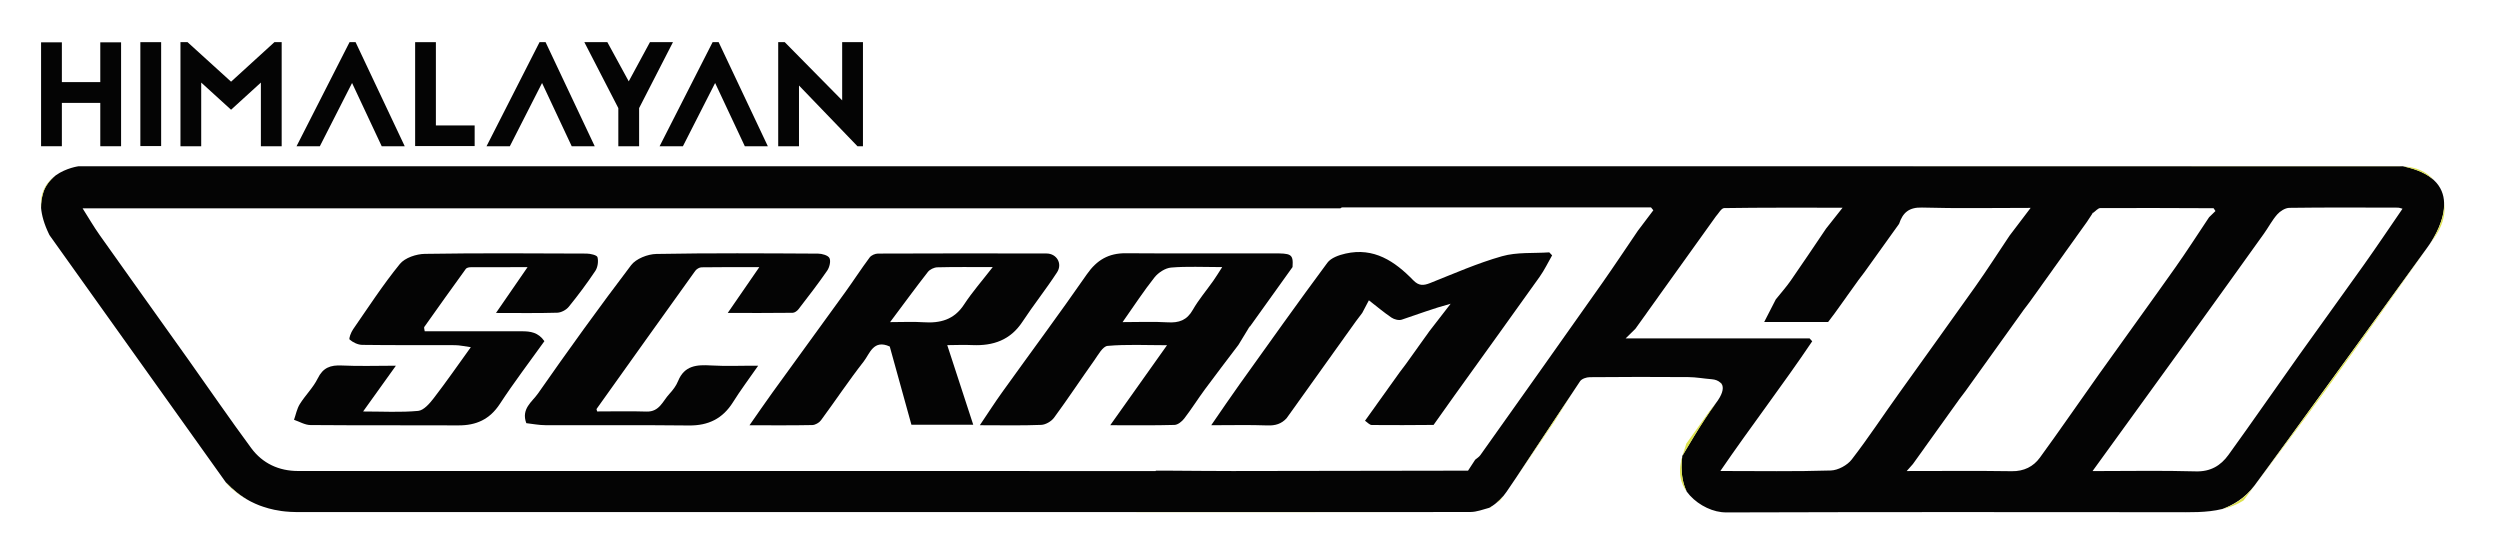
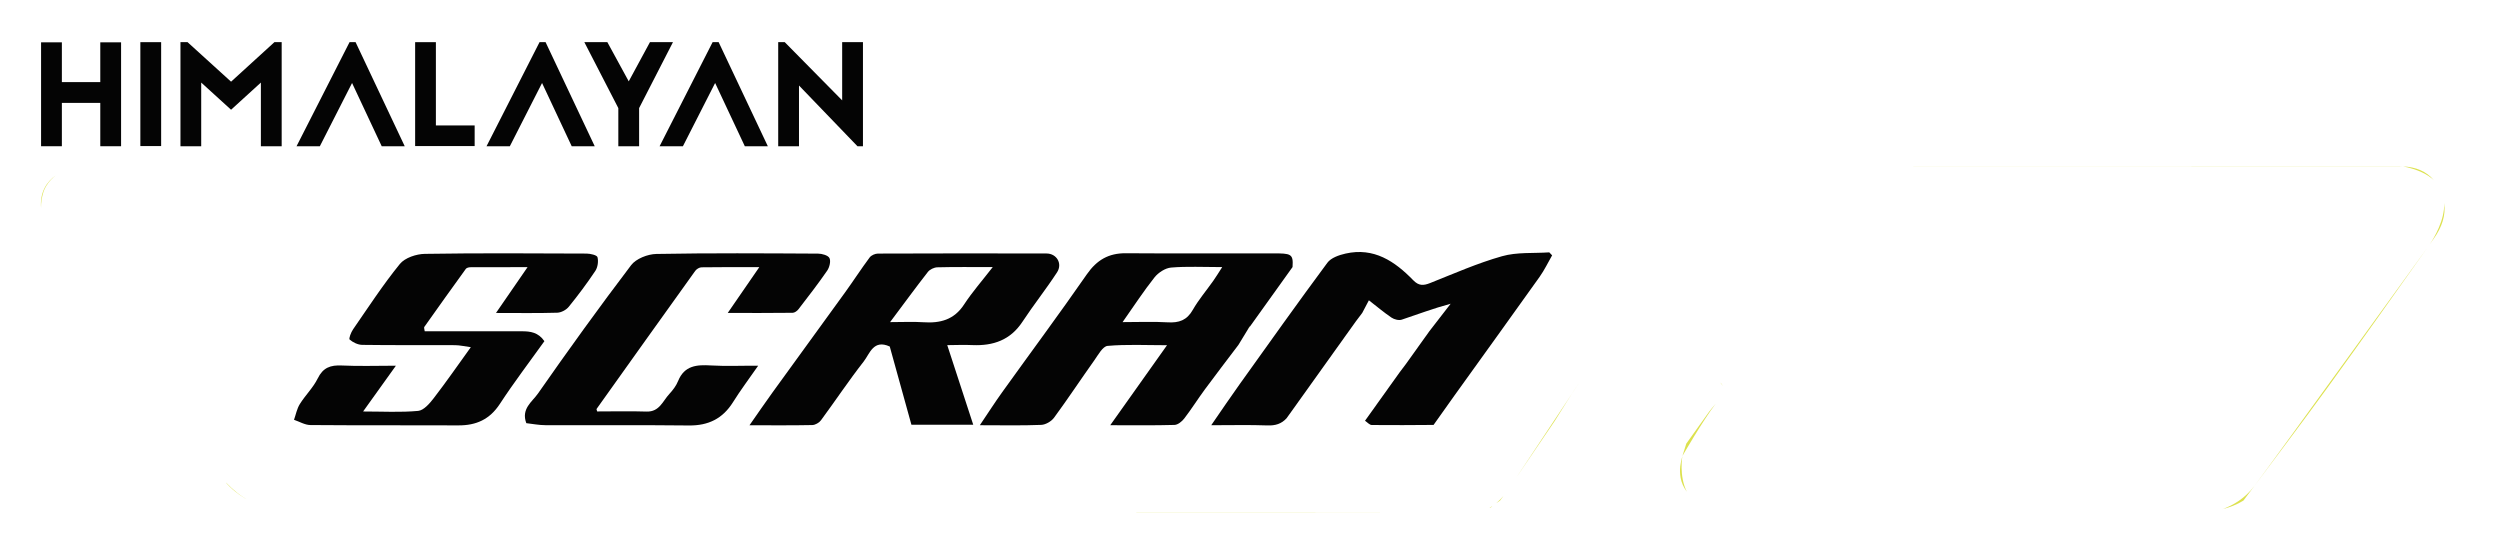
<svg xmlns="http://www.w3.org/2000/svg" id="Layer_1" x="0px" y="0px" viewBox="0 0 595.28 129.5" style="enable-background:new 0 0 595.28 129.5;" xml:space="preserve">
  <style type="text/css">	.st0{fill:none;}	.st1{fill:#040404;}	.st2{fill:#DCE14E;}</style>
  <g>
    <path class="st0" d="M478.51,56.03c1.55-2.04,3.1-4.08,5.02-6.61c-9.21,0-17.55,0.16-25.88-0.08c-3.12-0.09-4.57,1.25-5.44,3.87  l0.02-0.02v0.01h-0.01c-0.91,1.27-1.83,2.55-2.74,3.82L449.5,57c0,0.01,0,0.01,0,0.01h-0.01c-0.91,1.27-1.83,2.55-2.74,3.82  l0.02-0.02c0,0.01,0,0.01,0,0.01h-0.01c-0.91,1.27-1.83,2.55-2.74,3.82l0.02-0.02v0.01c-0.01,0-0.01,0-0.01,0  c-0.55,0.73-1.1,1.46-1.65,2.18l0.02-0.02c0,0.01,0,0.01,0,0.02h-0.01c-0.91,1.27-1.82,2.55-2.74,3.82l0.02-0.02  c0,0.01,0,0.01,0,0.02h-0.01c-0.91,1.27-1.83,2.55-2.74,3.82l0.02-0.02v0.01c-0.01,0-0.01,0-0.01,0c-0.54,0.72-1.09,1.44-1.63,2.16  c0,0,0,0,0.01,0l-0.02,0.02c0-0.01,0.01-0.01,0.01-0.02c0,0,0,0,0-0.01h-15.22c1.06-2.06,1.91-3.72,2.76-5.38  c1.2-1.5,2.48-2.94,3.58-4.51c2.85-4.09,5.61-8.24,8.4-12.36c1.17-1.47,2.33-2.95,3.93-4.97c-9.95,0-19.08-0.05-28.2,0.09  c-0.69,0.01-1.35,1.34-2.03,2.05l0.02-0.02c0,0.01,0,0.01,0,0.02h-0.01c-0.91,1.27-1.82,2.55-2.74,3.82l0.02-0.02  c0,0.01,0,0.01,0,0.01h-0.01c-0.91,1.27-1.83,2.55-2.74,3.82l0.02-0.02c0,0.01,0,0.01,0,0.01h-0.01c-0.91,1.27-1.83,2.55-2.74,3.82  l0.02-0.02c0,0.01,0,0.01,0,0.01h-0.01c-0.91,1.27-1.83,2.55-2.74,3.82l0.02-0.02c0,0.01,0,0.01,0,0.01h-0.01  c-0.91,1.27-1.83,2.55-2.74,3.82l0.02-0.02c0,0.01,0,0.01,0,0.02h-0.01c-0.91,1.27-1.83,2.55-2.74,3.82l0.02-0.02  c0,0.01,0,0.01,0,0.02h-0.01c-0.92,1.28-1.83,2.55-2.75,3.83c-0.57,0.56-1.15,1.13-2.3,2.26h43.79c0.21,0.23,0.42,0.46,0.63,0.69  c-6.93,10.31-14.53,20.17-21.87,30.89c9.25,0,17.78,0.14,26.3-0.12c1.72-0.05,3.92-1.25,4.98-2.62c4-5.18,7.59-10.67,11.39-16  c6.02-8.45,12.11-16.84,18.1-25.31C473.2,64.14,475.82,60.06,478.51,56.03z" />
    <path class="st0" d="M229.56,72.51c1.95-2.98,4.33-5.69,6.82-8.9c-4.83,0-9-0.06-13.18,0.05c-0.77,0.02-1.79,0.5-2.26,1.1  c-2.88,3.68-5.65,7.46-9,11.95c3.13,0,5.53-0.13,7.92,0.03C223.86,77,227.18,76.16,229.56,72.51z" />
    <path class="st0" d="M393.69,50.07c-0.18-0.23-0.37-0.46-0.55-0.68H319.8c-0.02,0-0.03-0.01-0.04-0.01c0,0,0,0-0.01,0  c-0.28,0-0.48,0.11-0.63,0.26c0.01-0.01,0.01-0.02,0.02-0.03H19.67c1.38,2.17,2.63,4.35,4.08,6.39  c6.97,9.84,13.99,19.64,20.98,29.47c5.03,7.08,9.94,14.26,15.1,21.24c2.69,3.64,6.59,5.44,11.14,5.44  c66.99,0.02,133.99,0.01,200.98,0.01h3.21c0.01-0.01,0.01-0.02,0.02-0.03c0.02-0.02,0.05-0.03,0.08-0.06H278  c5.17,0.03,10.34,0.09,15.51,0.09c18.69-0.02,37.37-0.06,56.06-0.09c0.57-0.87,1.13-1.74,1.7-2.61c0.41-0.35,0.91-0.63,1.21-1.06  c9.7-13.65,19.39-27.31,29.05-41c2.9-4.11,5.67-8.31,8.49-12.46C391.24,53.31,392.47,51.69,393.69,50.07z M309.64,64.11  c0,0,0.01,0,0.01-0.01l-0.02,0.02C309.63,64.12,309.64,64.11,309.64,64.11z M109.15,101.27c-11.74-0.06-23.49,0.02-35.23-0.08  c-1.31-0.01-2.61-0.82-3.91-1.25c0.45-1.26,0.69-2.64,1.38-3.74c1.31-2.1,3.18-3.9,4.26-6.1c1.27-2.6,3.06-3.22,5.74-3.09  c4.08,0.2,8.19,0.05,12.88,0.05c-2.66,3.72-5.08,7.09-7.81,10.9c4.67,0,8.92,0.25,13.11-0.14c1.33-0.12,2.74-1.77,3.71-3.03  c2.97-3.86,5.74-7.87,8.83-12.14c-1.51-0.2-2.63-0.47-3.75-0.48c-7.37-0.04-14.75,0.03-22.12-0.07c-1.03-0.01-2.2-0.58-2.98-1.26  c-0.25-0.22,0.33-1.73,0.82-2.45c3.63-5.25,7.13-10.62,11.14-15.56c1.2-1.47,3.9-2.36,5.94-2.4c12.83-0.21,25.67-0.12,38.51-0.07  c0.91,0,2.47,0.37,2.6,0.86c0.26,0.99,0.06,2.4-0.51,3.26c-1.96,2.96-4.1,5.81-6.34,8.56c-0.6,0.74-1.79,1.37-2.73,1.4  c-4.69,0.14-9.38,0.06-14.59,0.06c2.6-3.77,4.9-7.11,7.52-10.91c-5,0-9.26-0.01-13.53,0.02c-0.4,0-0.96,0.11-1.16,0.38  c-3.34,4.59-6.63,9.21-9.9,13.84c-0.12,0.16,0.04,0.52,0.1,1.03c7.71,0,15.42,0,23.13,0c2.01,0,3.9,0.24,5.37,2.34  c-3.55,4.96-7.26,9.82-10.6,14.93C116.62,99.85,113.4,101.29,109.15,101.27z M164.05,101.29c-11.38-0.13-22.76-0.02-34.14-0.07  c-1.57-0.01-3.15-0.33-4.58-0.48c-1.28-3.41,1.42-5.1,2.76-7.03c7.21-10.33,14.58-20.56,22.2-30.59c1.18-1.55,3.94-2.63,6-2.67  c12.83-0.24,25.67-0.14,38.51-0.08c0.95,0,2.41,0.42,2.72,1.07c0.36,0.76,0,2.2-0.55,2.99c-2.17,3.14-4.51,6.16-6.84,9.19  c-0.31,0.41-0.91,0.84-1.37,0.84c-4.98,0.06-9.95,0.04-15.47,0.04c2.58-3.74,4.88-7.08,7.52-10.91c-5.06,0-9.4-0.03-13.74,0.04  c-0.52,0.01-1.2,0.41-1.51,0.84c-7.86,10.95-15.69,21.92-23.51,32.9c-0.03,0.05,0.04,0.16,0.15,0.58c3.94,0,7.86-0.1,11.76,0.03  c3.08,0.1,3.87-2.53,5.44-4.21c0.83-0.89,1.62-1.94,2.07-3.06c1.51-3.73,4.47-3.92,7.88-3.71c3.53,0.22,7.09,0.05,11.2,0.05  c-2.15,3.1-4.2,5.81-5.99,8.68C172.09,99.67,168.68,101.34,164.05,101.29z M217.02,101.11c-1.73-6.26-3.47-12.53-5.16-18.63  c-3.9-1.77-4.75,1.7-6.2,3.56c-3.55,4.54-6.74,9.35-10.17,13.99c-0.44,0.59-1.37,1.14-2.08,1.15c-4.82,0.1-9.64,0.05-14.95,0.05  c1.93-2.76,3.65-5.29,5.45-7.77c5.77-7.98,11.59-15.93,17.35-23.92c1.97-2.73,3.8-5.56,5.81-8.26c0.39-0.52,1.31-0.92,1.99-0.93  c13.38-0.05,26.76-0.06,40.14-0.02c2.41,0.01,3.84,2.42,2.5,4.48c-2.61,4.01-5.62,7.77-8.24,11.77c-2.88,4.38-6.97,5.78-11.93,5.56  c-1.82-0.08-3.64-0.01-5.98-0.01c2.08,6.37,4.1,12.56,6.19,18.96C226.67,101.11,221.88,101.11,217.02,101.11z M281.99,99.64  c-0.55,0.71-1.53,1.51-2.34,1.54c-4.87,0.14-9.75,0.07-15.29,0.07c4.62-6.51,8.89-12.52,13.52-19.05c-5.04,0-9.62-0.23-14.15,0.16  c-1.15,0.1-2.24,2.13-3.15,3.42c-3.23,4.54-6.3,9.19-9.6,13.68c-0.64,0.87-2,1.67-3.06,1.71c-4.63,0.19-9.27,0.08-14.61,0.08  c1.94-2.88,3.57-5.41,5.32-7.86c6.72-9.36,13.6-18.62,20.17-28.09c2.36-3.4,5.17-5.03,9.27-5c11.64,0.08,23.28,0.03,34.93,0.03  c4.39,0,5,0.05,4.77,3.26c-0.45,0.59-5.25,7.32-10.17,14.2c-0.16,0.23-0.32,0.45-0.49,0.68c-0.75,1.22-1.49,2.44-2.24,3.66  c-2.66,3.52-5.36,7.02-7.98,10.58C285.22,94.99,283.71,97.4,281.99,99.64z M366.59,65.93c-6.74,9.47-13.54,18.88-20.32,28.32  c-1.65,2.3-3.29,4.62-4.93,6.94c-4.9,0.02-9.8,0.07-14.7,0.02c-0.54-0.01-1.08-0.66-1.62-1.01l-0.02,0.02  c0.92-1.28,1.83-2.56,2.75-3.84l-0.02,0.02c0.92-1.28,1.83-2.56,2.75-3.84l-0.02,0.02c0.92-1.28,1.83-2.56,2.75-3.84l-0.02,0.02  c0.55-0.73,1.11-1.47,1.66-2.2l-0.02,0.02c0.92-1.28,1.83-2.56,2.75-3.84l-0.02,0.02c0.92-1.28,1.83-2.56,2.75-3.84l-0.02,0.02  c1.71-2.2,3.41-4.41,5.12-6.61c-4.21,1.13-7.9,2.55-11.65,3.79c-0.69,0.23-1.78-0.05-2.42-0.48c-1.82-1.23-3.51-2.66-5.4-4.13  c-0.61,1.16-1.09,2.07-1.57,2.98l0.02-0.02c-0.55,0.73-1.11,1.47-1.66,2.2l0.02-0.02c-0.92,1.28-1.83,2.56-2.75,3.84l0.02-0.02  c-0.92,1.28-1.83,2.56-2.75,3.84l0.02-0.02c-0.92,1.28-1.83,2.56-2.75,3.84l0.02-0.02c-0.92,1.28-1.83,2.56-2.75,3.84l0.02-0.02  c-0.92,1.28-1.83,2.56-2.75,3.84l0.02-0.02c-0.92,1.28-1.84,2.56-2.76,3.85c-1.23,1.35-2.69,1.78-4.56,1.71  c-4.23-0.16-8.48-0.05-13.38-0.05c2.49-3.59,4.59-6.71,6.78-9.78c6.91-9.67,13.8-19.36,20.88-28.91c0.87-1.17,2.77-1.83,4.32-2.18  c6.76-1.54,11.73,1.83,16.12,6.35c1.33,1.37,2.44,1.3,4.04,0.66c5.65-2.25,11.26-4.73,17.1-6.38c3.55-1.01,7.48-0.66,11.24-0.92  c0.23,0.24,0.45,0.48,0.68,0.71C368.58,62.52,367.73,64.32,366.59,65.93z" />
    <path class="st0" d="M291.02,63.61c-4.54,0-8.38-0.21-12.17,0.11c-1.39,0.12-3.04,1.2-3.95,2.34c-2.59,3.24-4.85,6.74-7.6,10.65  c3.89,0,7.32-0.15,10.73,0.05c2.68,0.16,4.57-0.48,5.99-2.97c1.39-2.45,3.27-4.63,4.9-6.95C289.57,65.92,290.15,64.96,291.02,63.61  z" />
    <path class="st0" d="M517.94,63.72c2.79-3.95,5.4-8.04,8.1-12.06c0.51-0.49,1.01-0.99,1.52-1.48c-0.15-0.22-0.3-0.45-0.45-0.67  c-8.98-0.03-17.97-0.08-26.95-0.04c-0.58,0-1.15,0.74-1.72,1.13c-0.14,0-0.21,0.06-0.19,0.2c-0.41,0.62-0.82,1.24-1.23,1.86  l0.02-0.02c0,0.01,0,0.01,0,0.02h-0.01c-0.91,1.27-1.83,2.55-2.74,3.82l0.02-0.02c0,0.01,0,0.01,0,0.02h-0.01  c-0.91,1.27-1.83,2.55-2.74,3.82l0.02-0.02c0,0.01,0,0.01,0,0.02h-0.01c-0.91,1.27-1.83,2.55-2.74,3.82l0.02-0.02  c0,0.01,0,0.01,0,0.02h-0.01c-0.91,1.27-1.83,2.55-2.74,3.82l0.02-0.02c0,0.01,0,0.01,0,0.02h-0.01c-0.91,1.27-1.83,2.55-2.74,3.82  l0.02-0.02v0.01c-0.01,0-0.01,0-0.01,0c-0.55,0.73-1.1,1.46-1.65,2.18l0.02-0.02c0,0.01,0,0.01,0,0.02h-0.01  c-0.91,1.27-1.82,2.55-2.74,3.82l0.02-0.02c0,0.01,0,0.01,0,0.01h-0.01c-0.91,1.27-1.83,2.55-2.74,3.82l0.02-0.02  c0,0.01,0,0.01,0,0.01h-0.01c-0.91,1.27-1.83,2.55-2.74,3.82l0.02-0.02c0,0.01,0,0.01,0,0.01h-0.01c-0.91,1.27-1.83,2.55-2.74,3.82  l0.02-0.02c0,0.01,0,0.01,0,0.01h-0.01c-0.91,1.27-1.83,2.55-2.74,3.82l0.02-0.02v0.01c-0.01,0-0.01,0-0.01,0  c-0.55,0.73-1.1,1.46-1.65,2.18l0.02-0.02c0,0.01,0,0.01,0,0.02h-0.01c-0.91,1.27-1.82,2.55-2.74,3.82l0.02-0.02  c0,0.01,0,0.01,0,0.01h-0.01c-0.91,1.27-1.83,2.55-2.74,3.82l0.02-0.02c0,0.01,0,0.01,0,0.01h-0.01l-2.74,3.82l0.02-0.02  c0,0.01,0,0.01,0,0.02h-0.01c-0.92,1.28-1.83,2.55-2.75,3.83c-0.36,0.41-0.72,0.82-1.47,1.66c8.74,0,16.89-0.08,25.03,0.04  c2.9,0.04,5.14-1.11,6.71-3.27c4.79-6.58,9.39-13.3,14.11-19.92C505.87,80.57,511.96,72.19,517.94,63.72z" />
    <path class="st0" d="M545.12,49.49c-0.98,0.01-2.18,0.78-2.87,1.56c-1.22,1.38-2.08,3.06-3.16,4.57  c-5.63,7.86-11.26,15.71-16.92,23.55c-7.83,10.84-15.68,21.65-23.9,33c8.61,0,16.6-0.16,24.58,0.07c3.5,0.1,5.93-1.36,7.78-3.92  c5.7-7.9,11.24-15.91,16.89-23.85c5.09-7.15,10.27-14.24,15.35-21.4c3.1-4.37,6.09-8.81,9.22-13.37c-0.56-0.14-0.8-0.26-1.04-0.26  C562.41,49.43,553.76,49.37,545.12,49.49z" />
    <path class="st1" d="M297.11,78.47c0.14-0.23,0.29-0.47,0.43-0.7c0.02,0.01,0.04,0.02,0.06,0.02c4.92-6.88,9.72-13.61,10.17-14.2  c0.23-3.21-0.38-3.26-4.77-3.26c-11.64,0-23.28,0.05-34.93-0.03c-4.09-0.03-6.9,1.6-9.27,5c-6.57,9.47-13.45,18.72-20.17,28.09  c-1.75,2.44-3.38,4.98-5.32,7.86c5.34,0,9.98,0.11,14.61-0.08c1.06-0.04,2.42-0.84,3.06-1.71c3.3-4.49,6.37-9.14,9.6-13.68  c0.91-1.29,2-3.32,3.15-3.42c4.53-0.4,9.11-0.16,14.15-0.16c-4.63,6.53-8.9,12.54-13.52,19.05c5.55,0,10.42,0.07,15.29-0.07  c0.81-0.02,1.79-0.82,2.34-1.54c1.72-2.24,3.23-4.65,4.91-6.93c2.62-3.55,5.31-7.05,7.98-10.58  C295.62,80.91,296.36,79.69,297.11,78.47z M284.02,73.78c-1.41,2.49-3.3,3.13-5.99,2.97c-3.41-0.2-6.84-0.05-10.73-0.05  c2.75-3.91,5.02-7.4,7.6-10.65c0.91-1.14,2.55-2.22,3.95-2.34c3.79-0.32,7.62-0.11,12.17-0.11c-0.87,1.35-1.45,2.31-2.1,3.23  C287.29,69.15,285.42,71.33,284.02,73.78z" />
-     <path class="st1" d="M579.52,42.88c-1.52-1.4-3.84-2.56-7.29-3.27c-0.02,0-0.04-0.01-0.06-0.02h-0.26H330.68h-4.14H18.69  c0,0-2.9,0.38-5.4,2.15c-1.37,1.09-2.47,2.48-2.95,4c-0.42,1.31-0.58,2.55-0.56,3.74c0.15,1.8,0.73,3.91,1.95,6.4  c0.05,0.08,0.09,0.16,0.14,0.23c1.69,2.37,39.46,55.31,41.91,58.75c1.72,1.82,3.61,3.31,5.69,4.43c0.12,0.06,0.25,0.13,0.37,0.19  c0.62,0.32,1.26,0.6,1.92,0.86c0.3,0.12,0.62,0.22,0.94,0.33c0.42,0.14,0.85,0.27,1.28,0.39s0.87,0.23,1.32,0.32  c0.56,0.12,1.14,0.22,1.72,0.3c0.28,0.04,0.56,0.07,0.85,0.1c0.82,0.08,1.66,0.14,2.52,0.14c0.9,0,1.8,0,2.7,0  c18.93,0.01,122.92,0,197.26,0c32.21,0,58.84,0,70.54,0c3.08-0.01,6.15,0,9.23-0.01c1.51,0,3.02-0.61,4.53-1.01  c0.23-0.13,0.45-0.27,0.68-0.43c0.31-0.21,0.62-0.43,0.93-0.69c0.57-0.47,1.15-1.05,1.73-1.7c0.27-0.36,0.55-0.73,0.82-1.09  l-0.02,0.02c0.73-1.08,1.46-2.15,2.19-3.23l15.26-23.01c0.4-0.58,1.51-0.95,2.3-0.96c7.82-0.07,15.64-0.08,23.46-0.02  c1.87,0.01,3.74,0.37,5.61,0.51c0.85,0.07,1.53,0.35,2,0.78l0,0c0,0,0.38,0.22,0.54,0.81c0.19,0.73,0.03,2.03-1.64,4.2l0,0  c-3.03,3.93-7.92,12.44-7.93,12.45l0,0l0,0c0,0.02-0.85,4.68,1.05,8.51c1.89,2.61,5.21,4.53,8.24,4.89  c0.34,0.02,0.65,0.07,1.02,0.07c0.44,0,0.98,0,1.61,0c35-0.11,70.01-0.08,105.01-0.05c3.94,0,7.88,0.16,11.65-0.76  c2.52-0.9,5.38-2.55,7.63-5.55c5.11-6.81,39.69-54.66,41.14-56.66c0.03-0.04,0.07-0.1,0.07-0.1s0.21-0.27,0.52-0.74  c1.11-1.65,3.59-5.8,3.45-9.85C581.92,46.4,581.25,44.48,579.52,42.88z M352.47,108.4c-0.3,0.42-0.8,0.71-1.21,1.06  c-0.57,0.87-1.13,1.74-1.7,2.61c-18.69,0.03-37.37,0.07-56.06,0.09c-5.17,0-10.34-0.06-15.51-0.09h-2.73  c-0.02,0.02-0.05,0.04-0.08,0.06c-0.01,0.01-0.01,0.02-0.02,0.03h-3.21c-66.99,0-133.99,0.01-200.98-0.01  c-4.56,0-8.45-1.8-11.14-5.44c-5.16-6.99-10.07-14.16-15.1-21.24C37.74,75.64,30.71,65.84,23.75,56c-1.45-2.04-2.7-4.22-4.08-6.39  h299.46c-0.01,0.01-0.01,0.02-0.02,0.03c0.15-0.15,0.36-0.26,0.63-0.26c0,0,0,0,0.01,0c0.02,0,0.03,0.01,0.04,0.01h73.34  c0.18,0.23,0.37,0.46,0.55,0.68c-1.23,1.62-2.45,3.25-3.68,4.87c-2.83,4.16-5.6,8.35-8.49,12.46  C371.87,81.09,362.17,94.74,352.47,108.4z M440.92,109.41c-1.06,1.38-3.27,2.57-4.98,2.62c-8.52,0.27-17.05,0.12-26.3,0.12  c7.34-10.72,14.94-20.58,21.87-30.89c-0.21-0.23-0.42-0.46-0.63-0.69h-43.79c1.15-1.13,1.73-1.7,2.3-2.26  c0.92-1.28,1.83-2.55,2.75-3.83h0.01c0-0.01,0-0.01,0-0.02l-0.02,0.02c0.91-1.27,1.83-2.55,2.74-3.82h0.01c0-0.01,0-0.01,0-0.02  l-0.02,0.02c0.91-1.27,1.83-2.55,2.74-3.82h0.01c0-0.01,0-0.01,0-0.01l-0.02,0.02c0.91-1.27,1.83-2.55,2.74-3.82h0.01  c0-0.01,0-0.01,0-0.01l-0.02,0.02c0.91-1.27,1.83-2.55,2.74-3.82h0.01c0-0.01,0-0.01,0-0.01l-0.02,0.02  c0.91-1.27,1.83-2.55,2.74-3.82h0.01c0-0.01,0-0.01,0-0.01l-0.02,0.02c0.91-1.27,1.82-2.55,2.74-3.82h0.01c0-0.01,0-0.01,0-0.02  l-0.02,0.02c0.67-0.71,1.34-2.04,2.03-2.05c9.12-0.14,18.25-0.09,28.2-0.09c-1.6,2.02-2.76,3.49-3.93,4.97  c-2.79,4.13-5.56,8.27-8.4,12.36c-1.09,1.57-2.38,3.01-3.58,4.51c-0.85,1.66-1.7,3.31-2.76,5.38h15.22  c0.54-0.72,1.09-1.44,1.63-2.16c0.01,0,0.01,0,0.01,0v-0.01l-0.02,0.02c0.91-1.27,1.83-2.55,2.74-3.82h0.01c0-0.01,0-0.01,0-0.02  l-0.02,0.02c0.91-1.27,1.82-2.55,2.74-3.82h0.01c0-0.01,0-0.01,0-0.02l-0.02,0.02c0.55-0.73,1.1-1.46,1.65-2.18  c0.01,0,0.01,0,0.01,0V64.7l-0.02,0.02c0.91-1.27,1.83-2.55,2.74-3.82h0.01c0-0.01,0-0.01,0-0.01l-0.02,0.02  c0.91-1.27,1.83-2.55,2.74-3.82h0.01c0-0.01,0-0.01,0-0.01l-0.02,0.02c0.91-1.27,1.83-2.55,2.74-3.82h0.01v-0.01l-0.02,0.02  c0.87-2.62,2.32-3.96,5.44-3.87c8.33,0.24,16.67,0.08,25.88,0.08c-1.92,2.52-3.47,4.57-5.02,6.61c-2.7,4.03-5.31,8.11-8.11,12.07  c-5.99,8.47-12.08,16.86-18.1,25.31C448.51,98.74,444.92,104.23,440.92,109.41z M479.04,112.2c-8.14-0.12-16.28-0.04-25.03-0.04  c0.75-0.84,1.11-1.25,1.47-1.66c0.92-1.28,1.83-2.55,2.75-3.83h0.01c0-0.01,0-0.01,0-0.02l-0.02,0.02l2.74-3.82h0.01  c0-0.01,0-0.01,0-0.01l-0.02,0.02c0.91-1.27,1.83-2.55,2.74-3.82h0.01c0-0.01,0-0.01,0-0.01l-0.02,0.02  c0.91-1.27,1.82-2.55,2.74-3.82h0.01c0-0.01,0-0.01,0-0.02l-0.02,0.02c0.55-0.73,1.1-1.46,1.65-2.18c0.01,0,0.01,0,0.01,0v-0.01  l-0.02,0.02c0.91-1.27,1.83-2.55,2.74-3.82h0.01c0-0.01,0-0.01,0-0.01l-0.02,0.02c0.91-1.27,1.83-2.55,2.74-3.82h0.01  c0-0.01,0-0.01,0-0.01l-0.02,0.02c0.91-1.27,1.83-2.55,2.74-3.82h0.01c0-0.01,0-0.01,0-0.01l-0.02,0.02  c0.91-1.27,1.83-2.55,2.74-3.82h0.01c0-0.01,0-0.01,0-0.01l-0.02,0.02c0.91-1.27,1.82-2.55,2.74-3.82h0.01c0-0.01,0-0.01,0-0.02  L481.7,74c0.55-0.73,1.1-1.46,1.65-2.18c0.01,0,0.01,0,0.01,0v-0.01l-0.02,0.02c0.91-1.27,1.83-2.55,2.74-3.82h0.01  c0-0.01,0-0.01,0-0.02l-0.02,0.02c0.91-1.27,1.83-2.55,2.74-3.82h0.01c0-0.01,0-0.01,0-0.02l-0.02,0.02  c0.91-1.27,1.83-2.55,2.74-3.82h0.01c0-0.01,0-0.01,0-0.02l-0.02,0.02c0.91-1.27,1.83-2.55,2.74-3.82h0.01c0-0.01,0-0.01,0-0.02  l-0.02,0.02c0.91-1.27,1.83-2.55,2.74-3.82h0.01c0-0.01,0-0.01,0-0.02l-0.02,0.02c0.41-0.62,0.82-1.24,1.23-1.86  c-0.01-0.14,0.05-0.21,0.19-0.2c0.57-0.39,1.15-1.13,1.72-1.13c8.98-0.04,17.97,0.01,26.95,0.04c0.15,0.22,0.3,0.45,0.45,0.67  c-0.51,0.49-1.01,0.99-1.52,1.48c-2.69,4.02-5.3,8.11-8.1,12.06c-5.98,8.46-12.08,16.84-18.09,25.28  c-4.72,6.63-9.32,13.35-14.11,19.92C484.17,111.09,481.94,112.24,479.04,112.2z M562.86,63.07c-5.08,7.16-10.26,14.25-15.35,21.4  c-5.65,7.94-11.19,15.96-16.89,23.85c-1.84,2.55-4.27,4.02-7.78,3.92c-7.98-0.23-15.97-0.07-24.58-0.07  c8.22-11.35,16.07-22.16,23.9-33c5.66-7.83,11.29-15.69,16.92-23.55c1.08-1.51,1.94-3.19,3.16-4.57c0.69-0.78,1.89-1.54,2.87-1.56  c8.64-0.12,17.28-0.07,25.92-0.05c0.24,0,0.48,0.11,1.04,0.26C568.95,54.25,565.96,58.7,562.86,63.07z" />
    <path class="st2" d="M356.27,119.81c0.3-0.2,0.6-0.4,0.9-0.61c0.27-0.36,0.55-0.73,0.82-1.09  C357.42,118.76,356.84,119.34,356.27,119.81z" />
    <path class="st2" d="M529.18,121.24c1.71-0.42,3.39-1.04,5.01-2.05c6.74-9.04,13.58-18.01,20.2-27.14  c7.94-10.95,15.74-21.99,23.56-33.02c-1.44,2-36.03,49.85-41.14,56.66C534.56,118.69,531.7,120.33,529.18,121.24z" />
    <path class="st2" d="M409.63,91.11L409.63,91.11c0.24,0.23,0.42,0.51,0.54,0.81C410.02,91.33,409.63,91.11,409.63,91.11z" />
    <path class="st2" d="M400.6,108.58c-0.46,1.61-0.77,3.26-0.42,5.21c0.21,1.17,0.73,2.29,1.47,3.3  C399.75,113.26,400.59,108.6,400.6,108.58z" />
    <path class="st2" d="M408.53,96.13c-0.52,0.63-1.07,1.25-1.57,1.9l0.02-0.02c-0.92,1.28-1.83,2.56-2.75,3.84l0.02-0.02  c-0.92,1.28-1.83,2.56-2.75,3.84l0.02-0.02c-0.29,1-0.63,1.96-0.92,2.93C400.61,108.57,405.5,100.06,408.53,96.13L408.53,96.13z" />
    <path class="st2" d="M412.52,122.04c-0.63,0-1.17,0-1.61,0C411.45,122.05,411.98,122.05,412.52,122.04z" />
    <path class="st2" d="M270.66,121.97c23.41,0.01,46.83,0.02,70.24-0.03c-11.7,0-38.33,0-70.54,0  C270.45,121.95,270.56,121.97,270.66,121.97z" />
    <path class="st2" d="M572.23,39.62c3.45,0.71,5.77,1.86,7.29,3.27C577.72,40.77,575.26,39.79,572.23,39.62z" />
    <path class="st2" d="M355,120.83c0.11-0.11,0.22-0.22,0.33-0.33c-0.23,0.16-0.45,0.29-0.68,0.43  C354.77,120.89,354.89,120.85,355,120.83z" />
    <path class="st2" d="M571.2,39.57c-80.18,0.04-160.35,0.03-240.53,0.03H571.9C571.67,39.59,571.44,39.57,571.2,39.57z" />
    <path class="st2" d="M357.18,119.2c0,0-0.01,0-0.01,0.01l-0.01,0.01L357.18,119.2z" />
    <path class="st2" d="M581.99,48.34c0.14,4.04-2.34,8.2-3.45,9.85c0.34-0.48,0.68-0.96,1.02-1.44  C581.42,54.12,582.41,51.31,581.99,48.34z" />
    <path class="st2" d="M370.29,100.11l-0.02,0.02c1.98-3.12,3.89-6.29,5.98-9.33l-15.26,23.01  C364.09,109.24,367.19,104.67,370.29,100.11z" />
    <path class="st2" d="M309.64,64.11l-0.01,0.01l0.02-0.02C309.65,64.1,309.64,64.11,309.64,64.11z" />
    <path class="st2" d="M13.28,41.76c-2.05,1.45-3.82,3.85-3.51,7.74c-0.02-1.19,0.15-2.43,0.56-3.74  C10.82,44.24,11.92,42.84,13.28,41.76z" />
    <path class="st0" d="M61.76,120.36c-0.65-0.26-1.29-0.54-1.92-0.86" />
-     <path class="st0" d="M63.99,121.08c-0.43-0.12-0.86-0.25-1.28-0.39" />
    <path class="st0" d="M67.03,121.7c-0.58-0.08-1.15-0.18-1.72-0.3" />
    <path class="st2" d="M53.91,115.06c0,0,1.87,2.31,5.57,4.25c-2.08-1.12-3.98-2.62-5.69-4.43C53.86,115,53.91,115.06,53.91,115.06z" />
    <path class="st2" d="M73.1,121.94c-0.9,0-1.8,0-2.7,0C70.85,121.94,71.79,121.94,73.1,121.94z" />
    <path class="st2" d="M11.78,56.01c0,0,0.05,0.07,0.08,0.12c-0.05-0.08-0.09-0.16-0.14-0.23C11.75,55.94,11.76,55.97,11.78,56.01z" />
    <path class="st0" d="M70.4,121.94c-0.86,0-1.69-0.06-2.52-0.14" />
    <path class="st1" d="M231.53,82.17c4.96,0.21,9.05-1.18,11.93-5.56c2.63-4,5.63-7.76,8.24-11.77c1.34-2.06-0.09-4.47-2.5-4.48  c-13.38-0.04-26.76-0.03-40.14,0.02c-0.68,0-1.6,0.4-1.99,0.93c-2.01,2.7-3.84,5.53-5.81,8.26c-5.77,7.99-11.58,15.94-17.35,23.92  c-1.79,2.48-3.51,5-5.45,7.77c5.31,0,10.13,0.05,14.95-0.05c0.71-0.01,1.65-0.56,2.08-1.15c3.42-4.64,6.62-9.45,10.17-13.99  c1.45-1.86,2.3-5.34,6.2-3.56c1.69,6.1,3.43,12.37,5.16,18.63c4.86,0,9.65,0,14.72,0c-2.09-6.4-4.11-12.59-6.19-18.96  C227.89,82.15,229.71,82.09,231.53,82.17z M219.86,76.73c-2.39-0.16-4.79-0.03-7.92-0.03c3.36-4.49,6.12-8.26,9-11.95  c0.47-0.6,1.48-1.08,2.26-1.1c4.17-0.11,8.35-0.05,13.18-0.05c-2.49,3.22-4.87,5.92-6.82,8.9C227.18,76.16,223.86,77,219.86,76.73z  " />
    <path class="st1" d="M124.26,78.88c-7.71,0.01-15.42,0-23.13,0c-0.06-0.51-0.22-0.87-0.1-1.03c3.28-4.63,6.57-9.25,9.9-13.84  c0.2-0.27,0.76-0.38,1.16-0.38c4.26-0.03,8.52-0.02,13.53-0.02c-2.62,3.8-4.92,7.14-7.52,10.91c5.21,0,9.9,0.08,14.59-0.06  c0.94-0.03,2.13-0.66,2.73-1.4c2.24-2.75,4.37-5.61,6.34-8.56c0.57-0.86,0.77-2.27,0.51-3.26c-0.13-0.49-1.68-0.85-2.6-0.86  c-12.84-0.05-25.68-0.14-38.51,0.07c-2.03,0.03-4.74,0.93-5.94,2.4c-4.02,4.94-7.51,10.31-11.14,15.56  c-0.5,0.72-1.08,2.23-0.82,2.45c0.79,0.68,1.96,1.24,2.98,1.26c7.37,0.1,14.75,0.04,22.12,0.07c1.12,0.01,2.24,0.28,3.75,0.48  c-3.09,4.28-5.86,8.29-8.83,12.14c-0.97,1.26-2.38,2.9-3.71,3.03c-4.19,0.39-8.44,0.14-13.11,0.14c2.73-3.81,5.15-7.19,7.81-10.9  c-4.69,0-8.79,0.15-12.88-0.05c-2.69-0.13-4.47,0.49-5.74,3.09c-1.08,2.2-2.95,3.99-4.26,6.1c-0.69,1.11-0.94,2.49-1.38,3.74  c1.3,0.44,2.6,1.24,3.91,1.25c11.74,0.1,23.49,0.02,35.23,0.08c4.25,0.02,7.46-1.42,9.88-5.12c3.34-5.11,7.05-9.97,10.6-14.93  C128.17,79.12,126.27,78.88,124.26,78.88z" />
    <path class="st1" d="M169.34,87.02c-3.41-0.21-6.37-0.01-7.88,3.71c-0.45,1.12-1.24,2.17-2.07,3.06c-1.57,1.68-2.36,4.31-5.44,4.21  c-3.91-0.13-7.82-0.03-11.76-0.03c-0.11-0.42-0.18-0.54-0.15-0.58c7.82-10.98,15.65-21.95,23.51-32.9  c0.31-0.43,0.99-0.84,1.51-0.84c4.34-0.07,8.68-0.04,13.74-0.04c-2.64,3.83-4.95,7.17-7.52,10.91c5.52,0,10.5,0.02,15.47-0.04  c0.47-0.01,1.06-0.44,1.37-0.84c2.33-3.03,4.68-6.05,6.84-9.19c0.55-0.8,0.91-2.23,0.55-2.99c-0.31-0.65-1.77-1.07-2.72-1.07  c-12.84-0.07-25.68-0.16-38.51,0.08c-2.05,0.04-4.82,1.12-6,2.67c-7.62,10.03-14.99,20.26-22.2,30.59  c-1.35,1.93-4.04,3.61-2.76,7.03c1.44,0.16,3.01,0.48,4.58,0.48c11.38,0.04,22.76-0.06,34.14,0.07c4.63,0.05,8.04-1.62,10.5-5.55  c1.79-2.87,3.84-5.58,5.99-8.68C176.44,87.06,172.88,87.23,169.34,87.02z" />
    <path class="st2" d="M297.11,78.47c0.16-0.23,0.32-0.45,0.49-0.68c-0.02-0.01-0.04-0.02-0.06-0.02  C297.4,78,297.25,78.24,297.11,78.47z" />
    <path class="st1" d="M435.28,76.67l0.02-0.02c0,0,0,0-0.01,0c0,0,0,0,0,0.01C435.29,76.66,435.28,76.66,435.28,76.67z" />
    <path class="st1" d="M357.65,61.01c-5.84,1.65-11.44,4.13-17.1,6.38c-1.61,0.64-2.71,0.71-4.04-0.66  c-4.39-4.52-9.37-7.88-16.12-6.35c-1.55,0.35-3.46,1.01-4.32,2.18c-7.08,9.55-13.96,19.24-20.88,28.91  c-2.19,3.06-4.3,6.19-6.78,9.78c4.9,0,9.15-0.11,13.38,0.05c1.87,0.07,3.33-0.36,4.56-1.71c0.92-1.28,1.84-2.56,2.76-3.85  l-0.02,0.02c0.92-1.28,1.83-2.56,2.75-3.84l-0.02,0.02c0.92-1.28,1.83-2.56,2.75-3.84l-0.02,0.02c0.92-1.28,1.83-2.56,2.75-3.84  l-0.02,0.02c0.92-1.28,1.83-2.56,2.75-3.84l-0.02,0.02c0.92-1.28,1.83-2.56,2.75-3.84l-0.02,0.02c0.55-0.73,1.11-1.47,1.66-2.2  l-0.02,0.02c0.48-0.91,0.96-1.82,1.57-2.98c1.9,1.47,3.58,2.9,5.4,4.13c0.64,0.43,1.73,0.71,2.42,0.48  c3.75-1.24,7.44-2.66,11.65-3.79c-1.71,2.2-3.41,4.41-5.12,6.61l0.02-0.02c-0.92,1.28-1.83,2.56-2.75,3.84l0.02-0.02  c-0.92,1.28-1.83,2.56-2.75,3.84l0.02-0.02c-0.55,0.73-1.11,1.47-1.66,2.2l0.02-0.02c-0.92,1.28-1.83,2.56-2.75,3.84l0.02-0.02  c-0.92,1.28-1.83,2.56-2.75,3.84l0.02-0.02c-0.92,1.28-1.83,2.56-2.75,3.84l0.02-0.02c0.54,0.35,1.07,1.01,1.62,1.01  c4.9,0.06,9.8,0.01,14.7-0.02c1.64-2.31,3.27-4.63,4.93-6.94c6.78-9.44,13.58-18.86,20.32-28.32c1.14-1.6,2-3.41,2.98-5.12  c-0.23-0.24-0.45-0.48-0.68-0.71C365.13,60.35,361.2,60,357.65,61.01z" />
  </g>
  <polyline class="st1" points="23.88,19.55 23.88,10.08 28.83,10.08 28.83,34.82 23.88,34.82 23.88,24.5 14.73,24.5 14.73,34.82  9.78,34.82 9.78,10.08 14.73,10.08 14.73,19.55 23.88,19.55 " />
  <rect x="33.42" y="10.04" class="st1" width="4.95" height="24.74" />
  <polyline class="st1" points="62.12,19.66 55.02,26.13 47.91,19.66 47.91,34.82 42.97,34.82 42.97,10.04 44.66,10.04 55.02,19.45  65.34,10.04 67.07,10.04 67.07,34.82 62.12,34.82 62.12,19.66 " />
  <polyline class="st1" points="83.23,10.04 84.67,10.04 96.37,34.82 90.89,34.82 83.83,19.76 76.16,34.82 70.61,34.82 83.23,10.04  " />
  <polyline class="st1" points="103.79,10.04 103.79,29.87 113.02,29.87 113.02,34.78 98.85,34.78 98.85,10.04 103.79,10.04 " />
  <polyline class="st1" points="128.47,10.04 129.91,10.04 141.61,34.82 136.13,34.82 129.07,19.76 121.4,34.82 115.85,34.82  128.47,10.04 " />
  <polyline class="st1" points="154.76,10.04 160.24,10.04 152.18,25.74 152.18,34.82 147.23,34.82 147.23,25.74 139.14,10.04  144.62,10.04 149.71,19.37 154.76,10.04 " />
  <polyline class="st1" points="169.68,10.04 171.12,10.04 182.83,34.82 177.35,34.82 170.28,19.76 162.61,34.82 157.06,34.82  169.68,10.04 " />
  <polyline class="st1" points="190.25,20.36 190.25,34.82 185.3,34.82 185.3,10.04 186.86,10.04 200.53,23.9 200.53,10.04  205.48,10.04 205.48,34.82 204.17,34.82 190.25,20.36 " />
</svg>